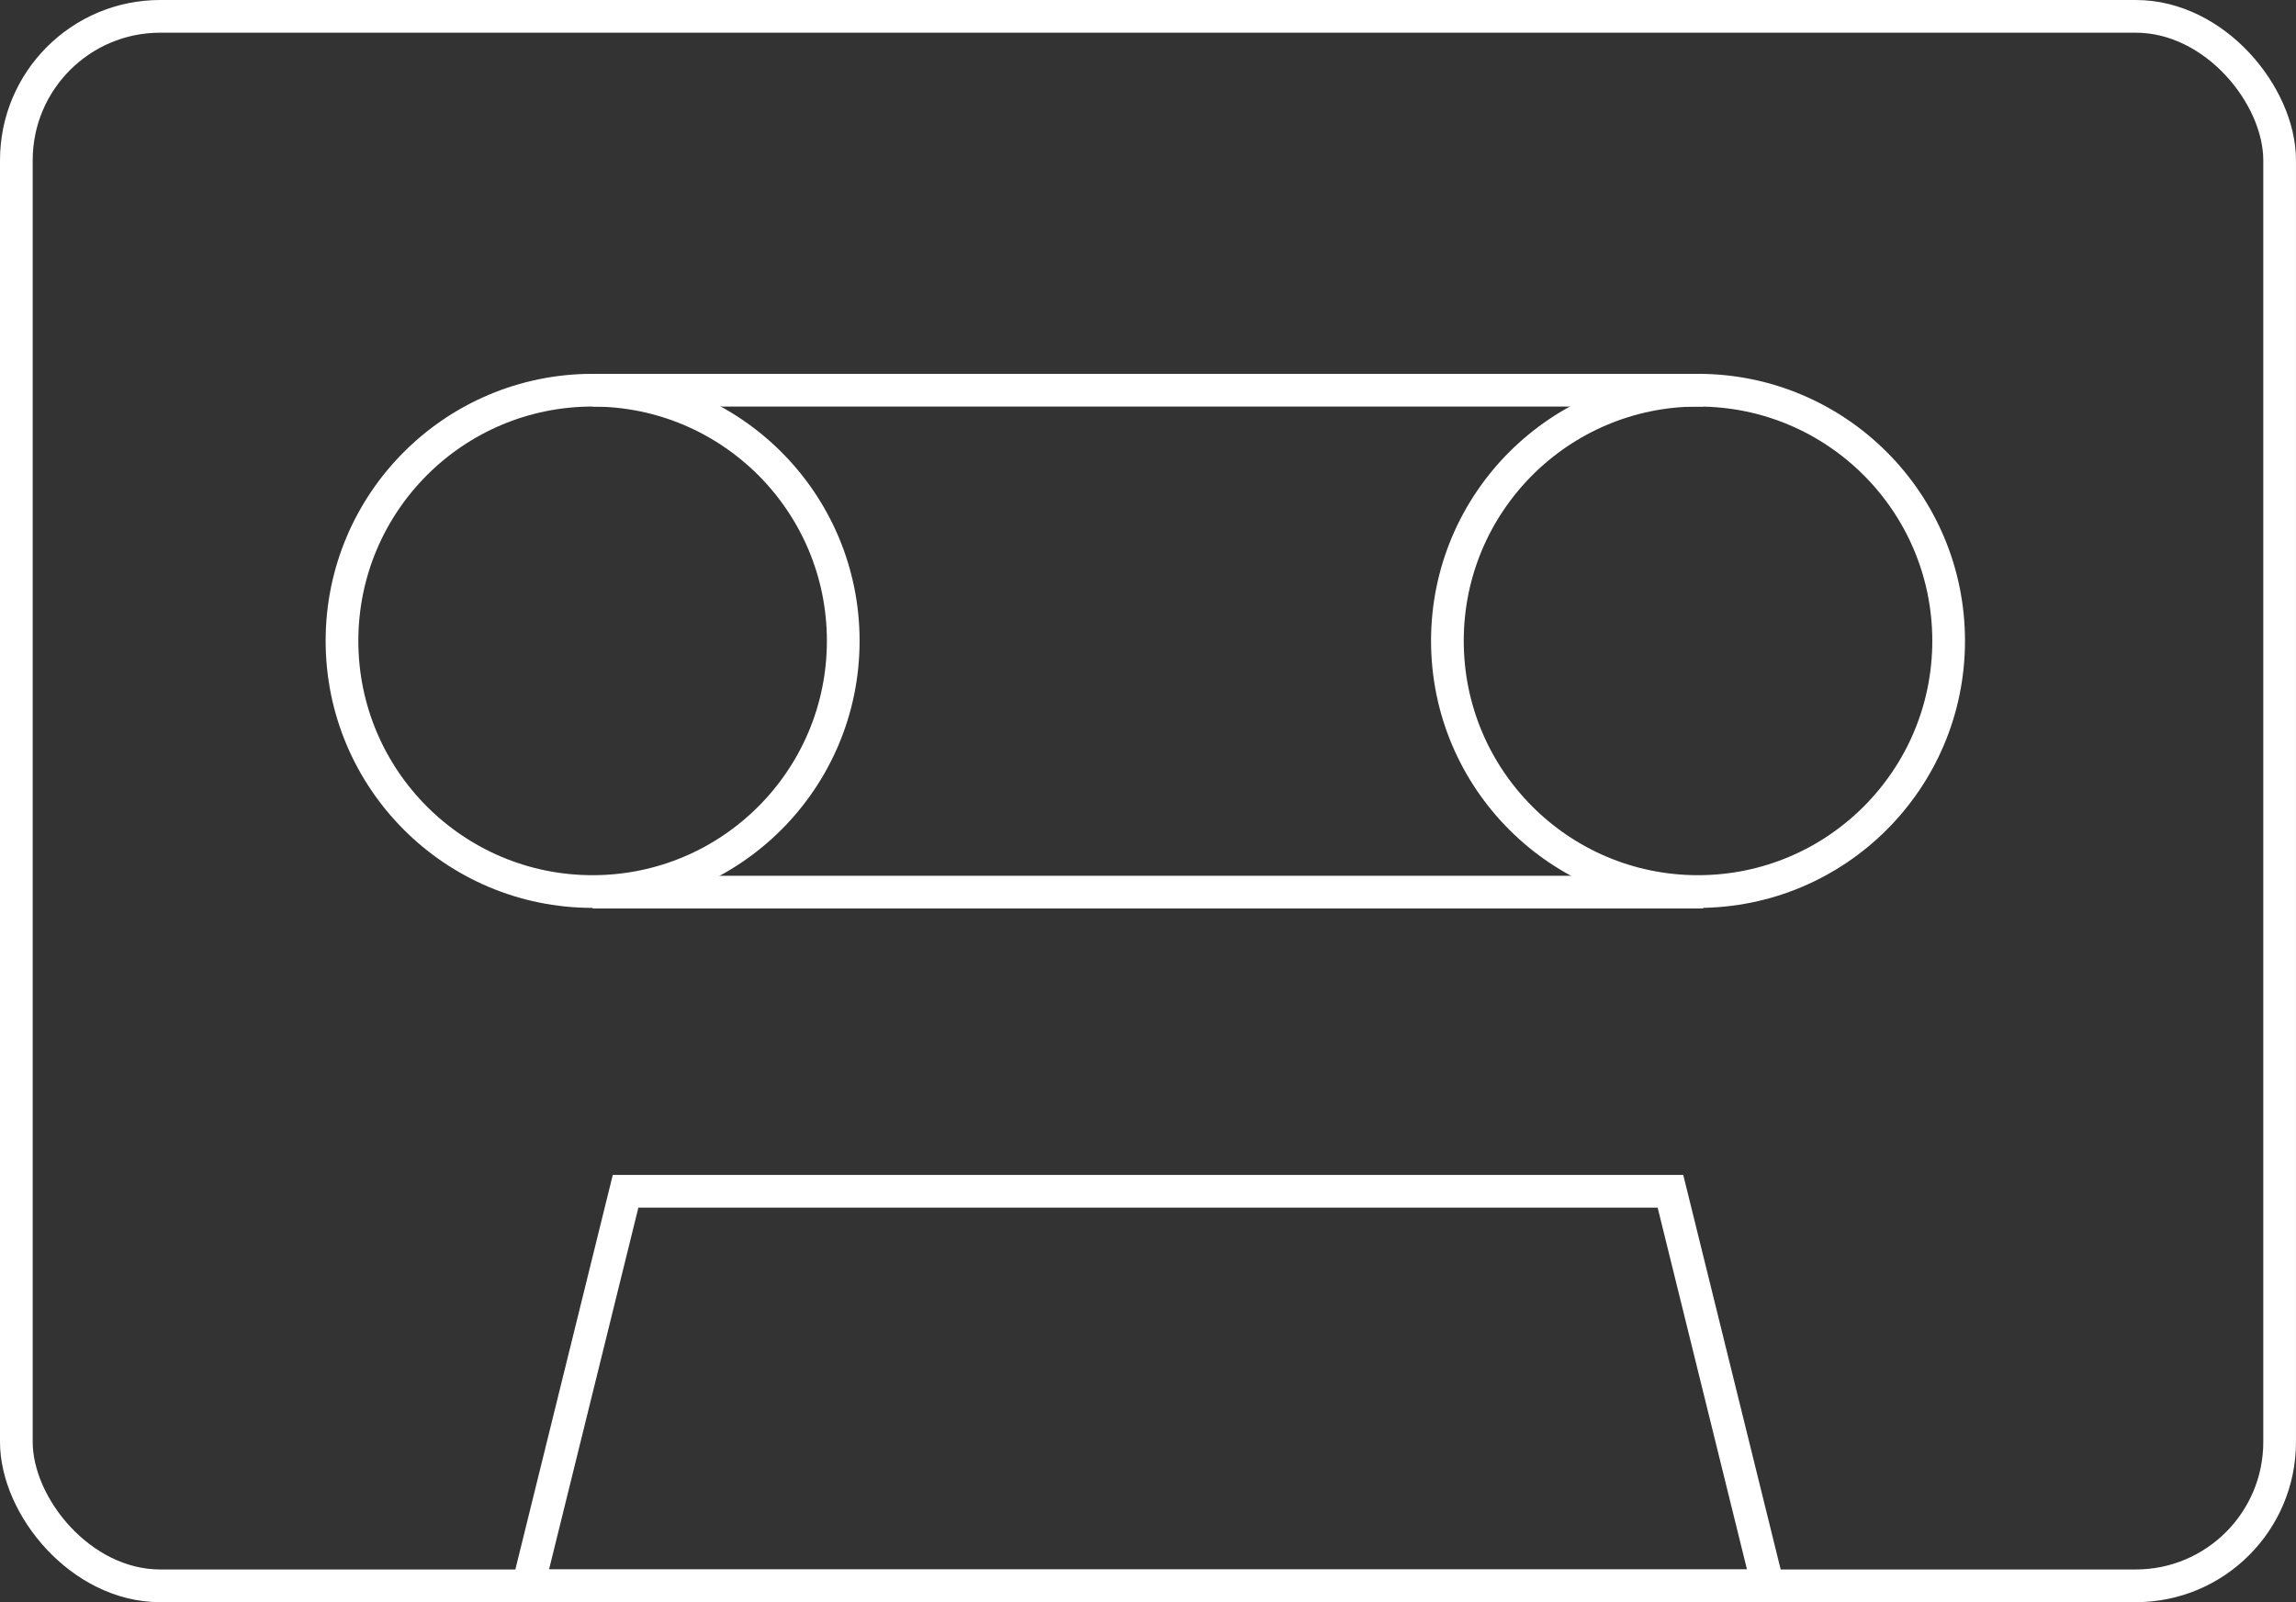
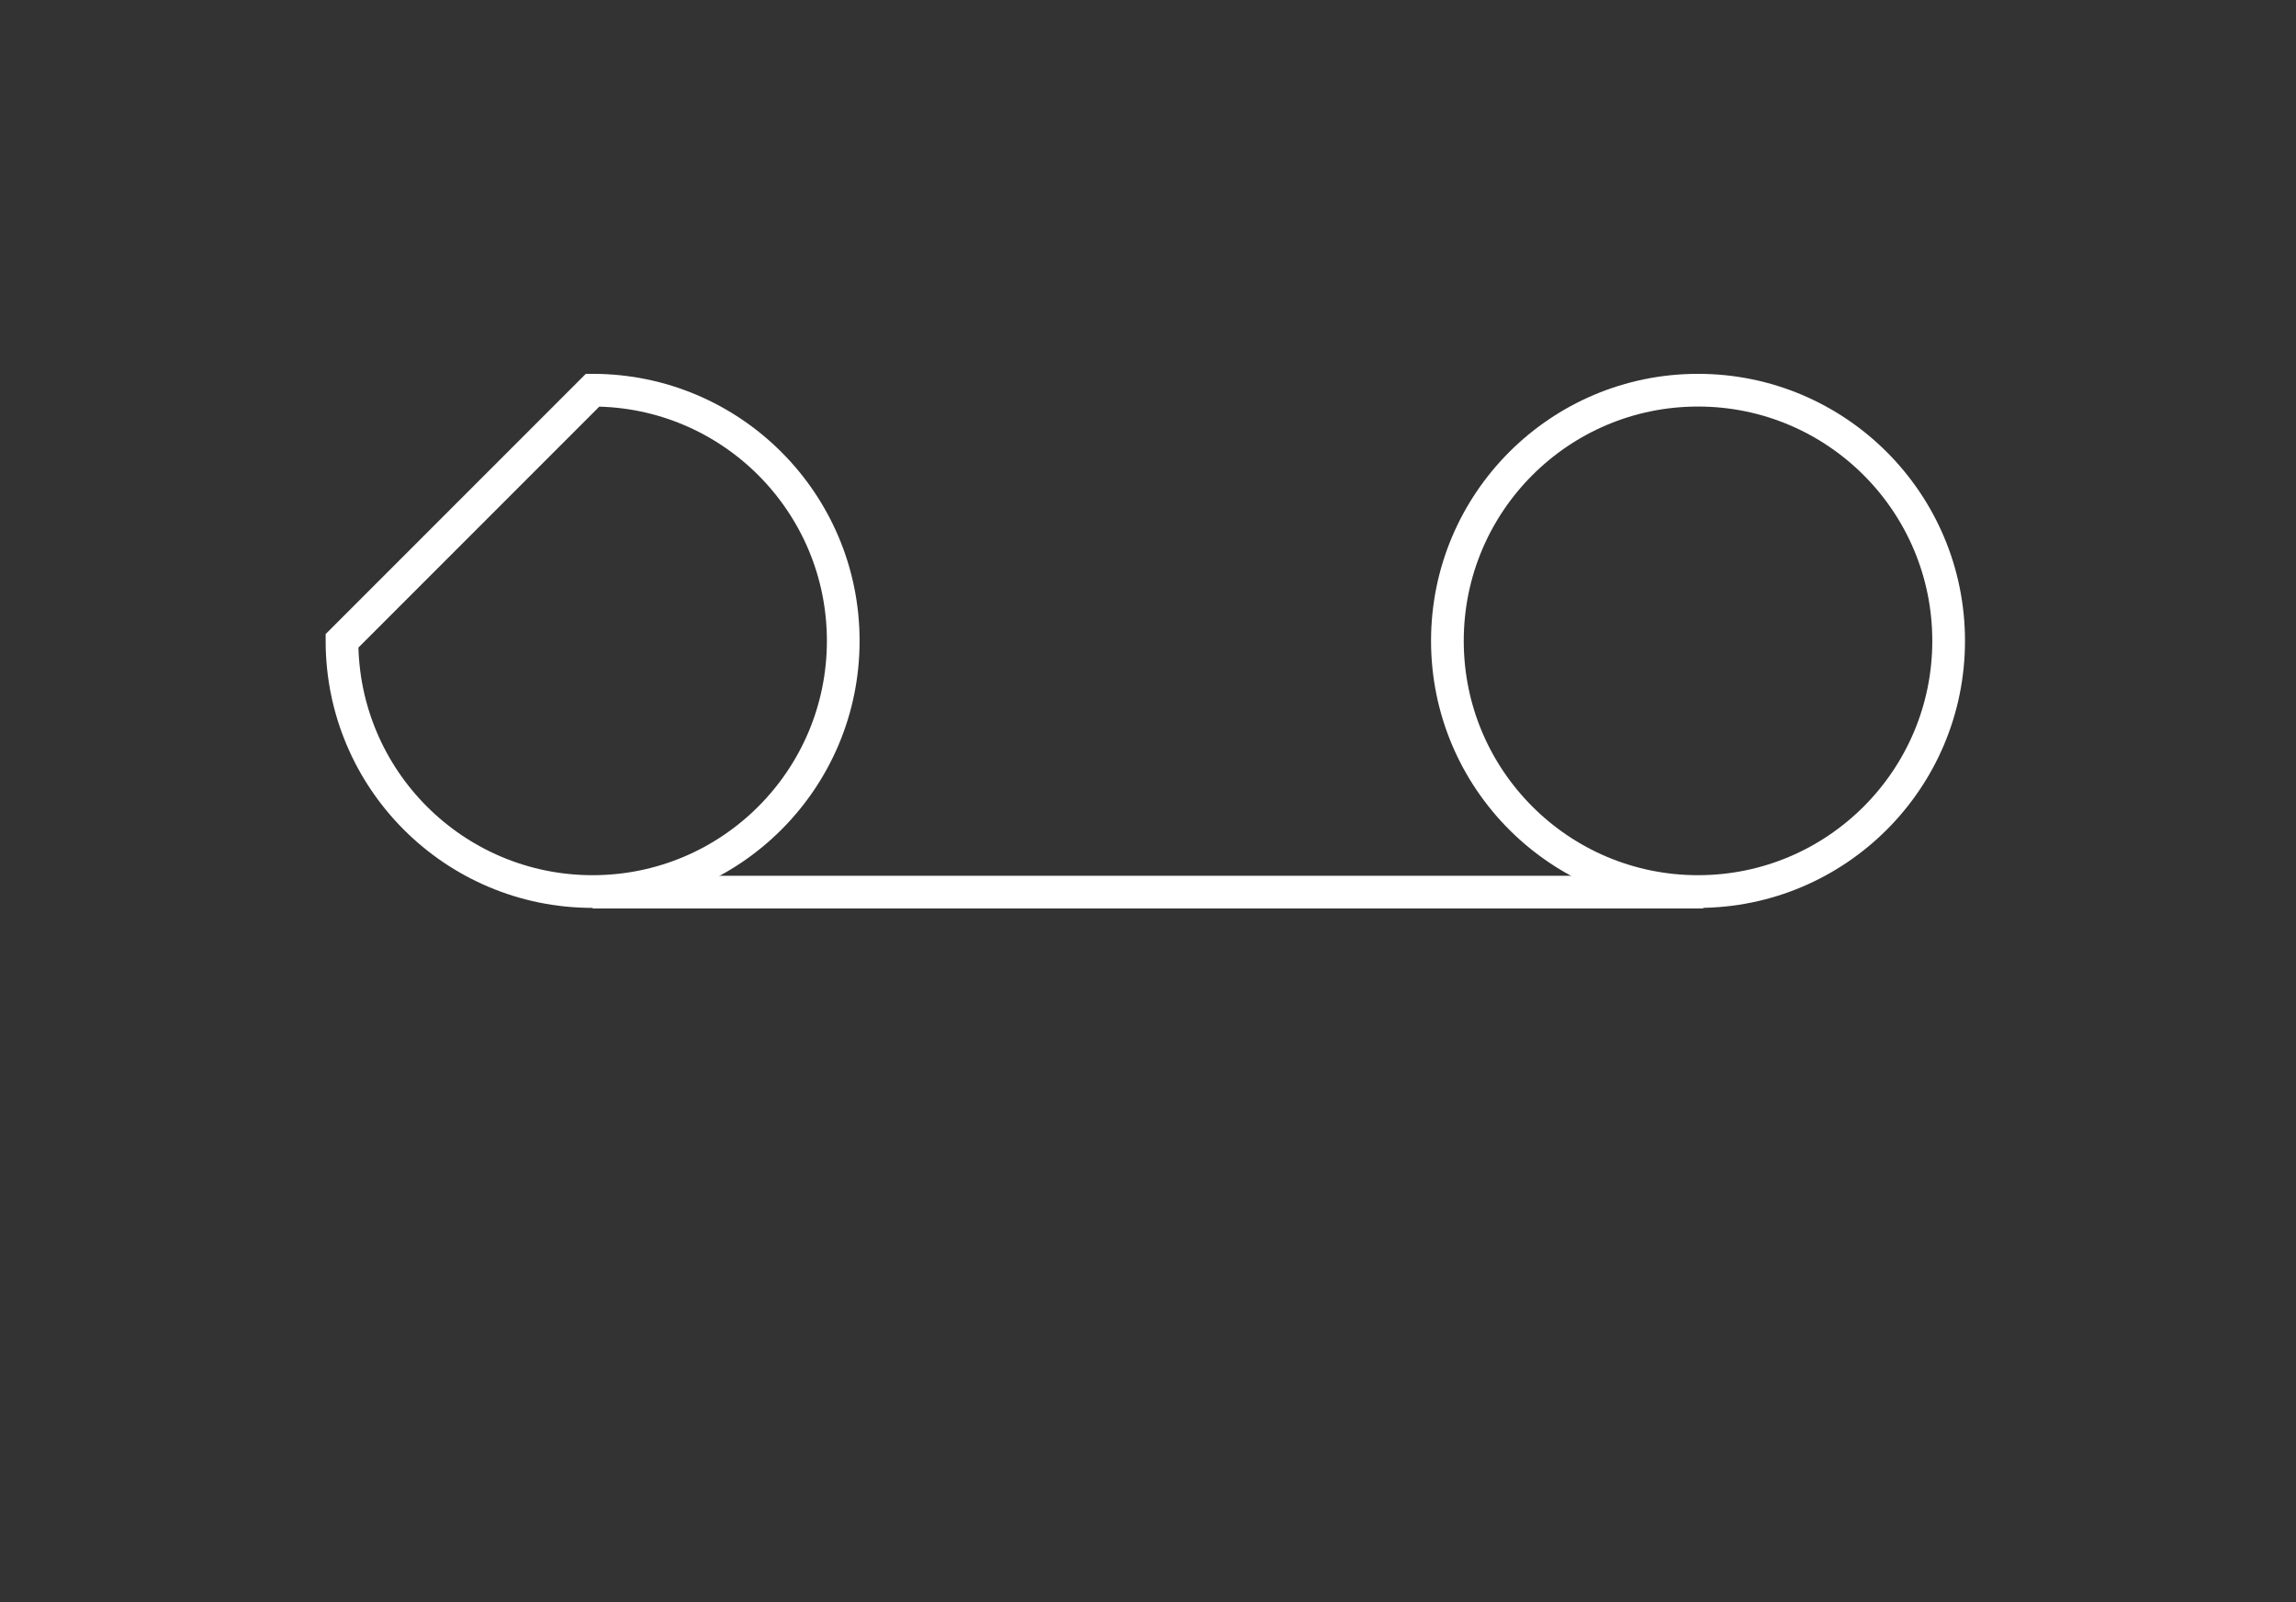
<svg xmlns="http://www.w3.org/2000/svg" fill="none" viewBox="0 0 430 300" height="300" width="430">
  <rect x="0" y="0" width="430" height="300" fill="#333333" stroke="none" />
-   <rect stroke-width="6.124" stroke="white" rx="26.938" height="293.876" width="423.873" y="3.062" x="3.062" />
-   <path stroke-width="6.124" stroke="white" d="M110.986 73.061C136.909 73.061 157.924 94.076 157.924 120C157.924 145.923 136.909 166.938 110.986 166.938C85.063 166.938 64.048 145.923 64.048 120C64.048 94.076 85.063 73.061 110.986 73.061Z" />
+   <path stroke-width="6.124" stroke="white" d="M110.986 73.061C136.909 73.061 157.924 94.076 157.924 120C157.924 145.923 136.909 166.938 110.986 166.938C85.063 166.938 64.048 145.923 64.048 120Z" />
  <path stroke-width="6.124" stroke="white" d="M318.01 73.061C343.933 73.061 364.947 94.076 364.947 120C364.947 145.923 343.933 166.938 318.01 166.938C292.087 166.938 271.071 145.923 271.071 120C271.071 94.076 292.087 73.061 318.01 73.061Z" />
-   <path fill="white" d="M318.993 76.126H110.994V70.002H318.993V76.126Z" clip-rule="evenodd" fill-rule="evenodd" />
  <path fill="white" d="M318.993 170.11H110.994V163.986H318.993V170.11Z" clip-rule="evenodd" fill-rule="evenodd" />
-   <path stroke-width="6.124" stroke="white" d="M312.846 223.062L331.092 296.939H98.914L117.16 223.062H312.846Z" />
</svg>